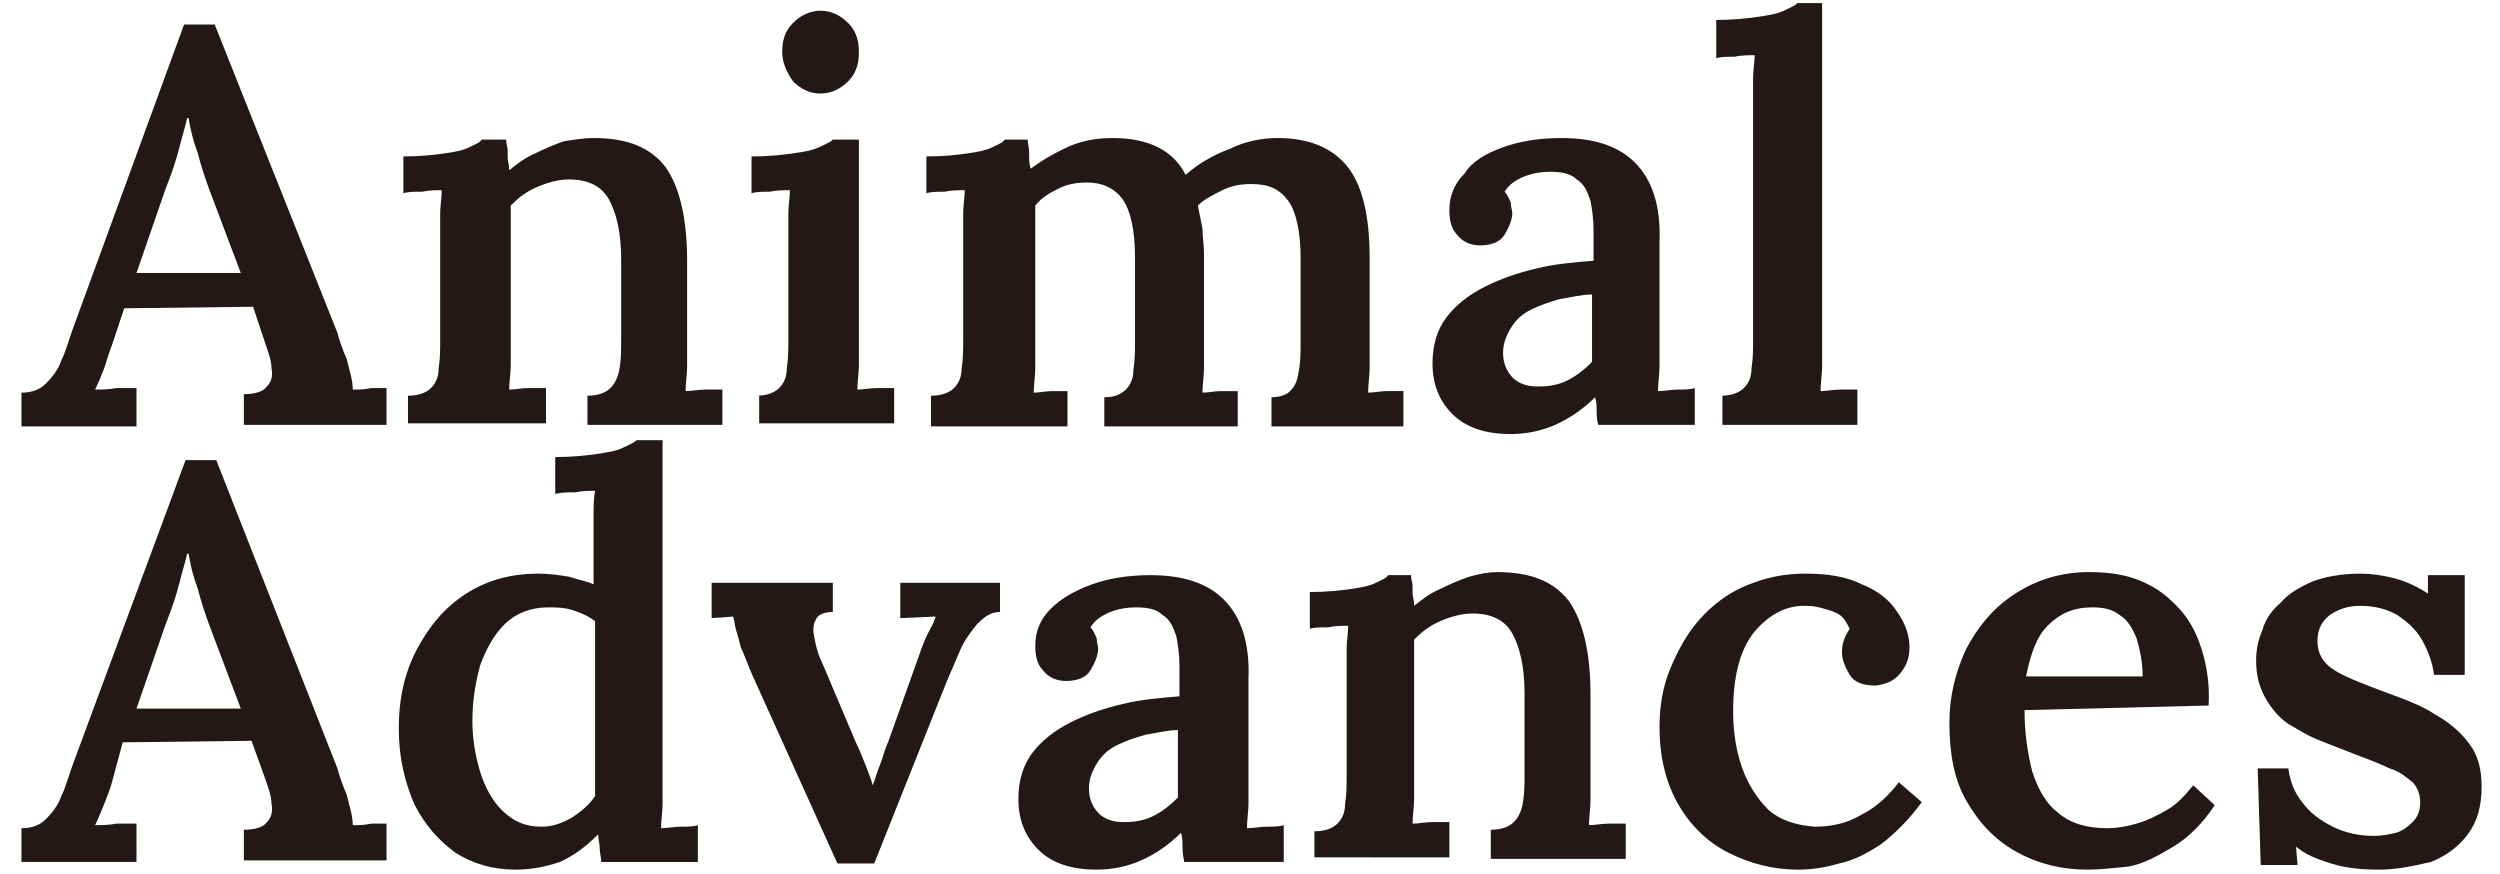
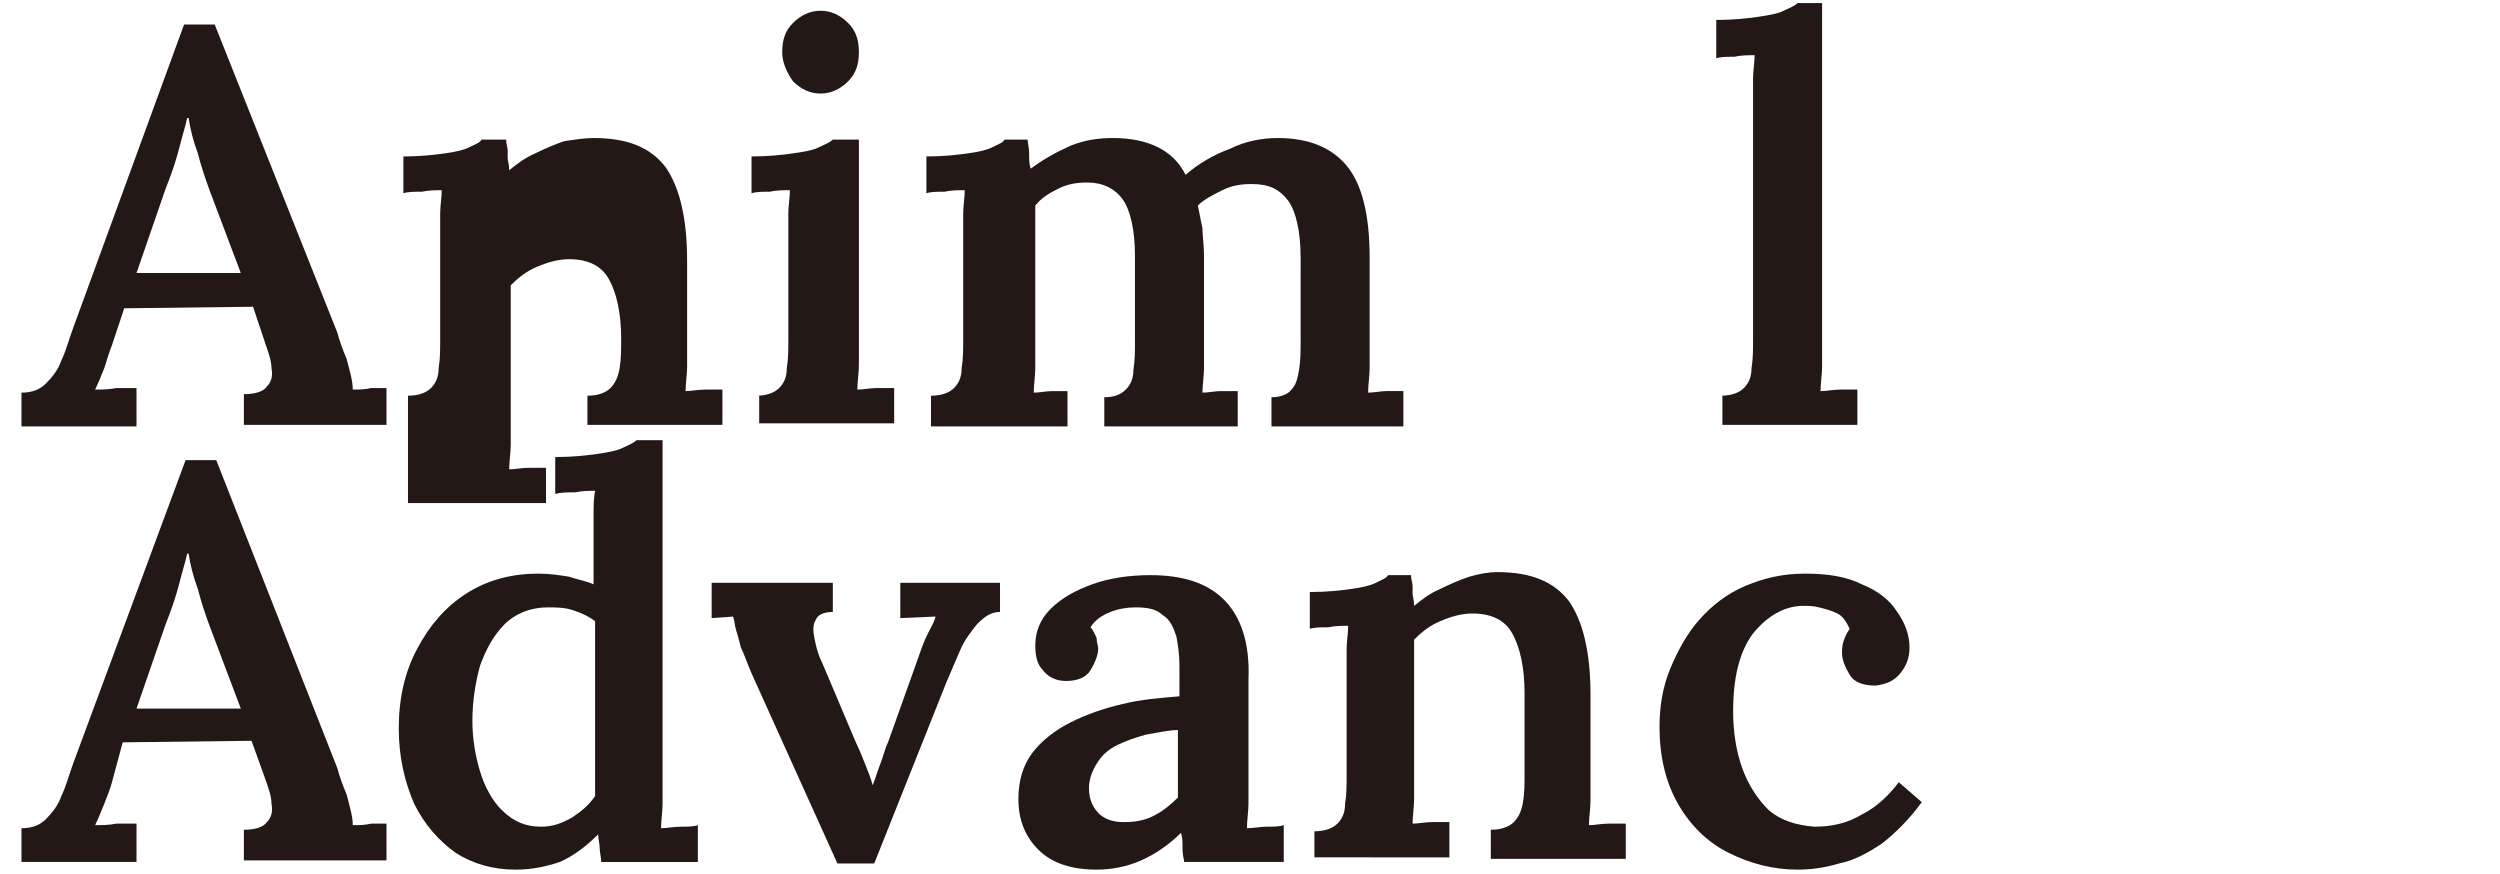
<svg xmlns="http://www.w3.org/2000/svg" version="1.1" id="图层_1" x="0px" y="0px" viewBox="0 0 163 57" style="enable-background:new 0 0 163 57;" xml:space="preserve">
  <style type="text/css">
	.st0{fill:#231815;}
</style>
  <g>
    <path class="st0" d="M8.9,17.8h6.8l-2-5.3c-0.3-0.8-0.6-1.7-0.8-2.5c-0.3-0.8-0.5-1.6-0.6-2.3h-0.1c-0.1,0.5-0.3,1.1-0.5,1.9   c-0.2,0.8-0.5,1.7-0.9,2.7L8.9,17.8L8.9,17.8z M1.4,27.7v-2.1c0.7,0,1.2-0.2,1.6-0.6c0.4-0.4,0.8-0.9,1-1.5   c0.3-0.6,0.5-1.4,0.8-2.2l7.2-19.7h2L22,21.7c0.1,0.4,0.3,1,0.6,1.7c0.2,0.8,0.4,1.4,0.4,2c0.4,0,0.8,0,1.2-0.1c0.4,0,0.7,0,1,0   v2.4h-9.3v-2c0.8,0,1.3-0.2,1.5-0.5c0.3-0.3,0.4-0.7,0.3-1.2c0-0.5-0.2-1-0.4-1.6L16.5,20l-8.4,0.1l-0.8,2.4C7.1,23,7,23.4,6.8,24   c-0.2,0.5-0.4,1-0.6,1.4c0.4,0,0.9,0,1.4-0.1c0.5,0,0.9,0,1.3,0v2.5H1.4L1.4,27.7z" />
-     <path class="st0" d="M26.6,27.7v-1.9c0.7,0,1.2-0.2,1.5-0.5c0.3-0.3,0.5-0.7,0.5-1.3c0.1-0.6,0.1-1.2,0.1-1.9v-6.8   c0-0.4,0-0.9,0-1.4c0-0.5,0.1-1,0.1-1.5c-0.4,0-0.8,0-1.3,0.1c-0.5,0-0.9,0-1.2,0.1v-2.4c1.1,0,2-0.1,2.7-0.2   c0.7-0.1,1.2-0.2,1.6-0.4c0.4-0.2,0.7-0.3,0.8-0.5H33c0,0.3,0.1,0.5,0.1,0.7c0,0.2,0,0.3,0,0.5c0,0.2,0.1,0.4,0.1,0.8   c0.5-0.4,1-0.8,1.7-1.1c0.6-0.3,1.3-0.6,1.9-0.8C37.5,9.1,38.1,9,38.7,9c2.2,0,3.7,0.6,4.7,1.9c0.9,1.3,1.4,3.3,1.4,6.1v5.5   c0,0.4,0,0.9,0,1.4c0,0.5-0.1,1.1-0.1,1.6c0.4,0,0.8-0.1,1.3-0.1c0.4,0,0.8,0,1.1,0v2.3h-8.8v-1.9c0.7,0,1.2-0.2,1.5-0.5   c0.3-0.3,0.5-0.7,0.6-1.3c0.1-0.6,0.1-1.2,0.1-1.9l0-5.2c0-1.7-0.3-3-0.8-3.9c-0.5-0.9-1.4-1.3-2.6-1.3c-0.7,0-1.4,0.2-2.1,0.5   c-0.7,0.3-1.2,0.7-1.7,1.2c0,0.3,0,0.6,0,0.9c0,0.3,0,0.6,0,0.9l0,7.2c0,0.4,0,0.9,0,1.4c0,0.5-0.1,1.1-0.1,1.6   c0.4,0,0.8-0.1,1.3-0.1c0.4,0,0.8,0,1.1,0v2.3H26.6L26.6,27.7z" />
+     <path class="st0" d="M26.6,27.7v-1.9c0.7,0,1.2-0.2,1.5-0.5c0.3-0.3,0.5-0.7,0.5-1.3c0.1-0.6,0.1-1.2,0.1-1.9v-6.8   c0-0.4,0-0.9,0-1.4c0-0.5,0.1-1,0.1-1.5c-0.4,0-0.8,0-1.3,0.1c-0.5,0-0.9,0-1.2,0.1v-2.4c1.1,0,2-0.1,2.7-0.2   c0.7-0.1,1.2-0.2,1.6-0.4c0.4-0.2,0.7-0.3,0.8-0.5H33c0,0.3,0.1,0.5,0.1,0.7c0,0.2,0,0.3,0,0.5c0,0.2,0.1,0.4,0.1,0.8   c0.5-0.4,1-0.8,1.7-1.1c0.6-0.3,1.3-0.6,1.9-0.8C37.5,9.1,38.1,9,38.7,9c2.2,0,3.7,0.6,4.7,1.9c0.9,1.3,1.4,3.3,1.4,6.1v5.5   c0,0.4,0,0.9,0,1.4c0,0.5-0.1,1.1-0.1,1.6c0.4,0,0.8-0.1,1.3-0.1c0.4,0,0.8,0,1.1,0v2.3h-8.8v-1.9c0.7,0,1.2-0.2,1.5-0.5   c0.3-0.3,0.5-0.7,0.6-1.3c0.1-0.6,0.1-1.2,0.1-1.9c0-1.7-0.3-3-0.8-3.9c-0.5-0.9-1.4-1.3-2.6-1.3c-0.7,0-1.4,0.2-2.1,0.5   c-0.7,0.3-1.2,0.7-1.7,1.2c0,0.3,0,0.6,0,0.9c0,0.3,0,0.6,0,0.9l0,7.2c0,0.4,0,0.9,0,1.4c0,0.5-0.1,1.1-0.1,1.6   c0.4,0,0.8-0.1,1.3-0.1c0.4,0,0.8,0,1.1,0v2.3H26.6L26.6,27.7z" />
    <path class="st0" d="M53.5,6.1c-0.7,0-1.3-0.3-1.8-0.8C51.3,4.7,51,4.1,51,3.4c0-0.8,0.2-1.4,0.7-1.9c0.5-0.5,1.1-0.8,1.8-0.8   c0.7,0,1.3,0.3,1.8,0.8C55.8,2,56,2.6,56,3.4c0,0.8-0.2,1.4-0.7,1.9C54.8,5.8,54.2,6.1,53.5,6.1L53.5,6.1z M49.3,25.8   c0.7,0,1.2-0.2,1.5-0.5c0.3-0.3,0.5-0.7,0.5-1.3c0.1-0.6,0.1-1.2,0.1-1.9v-6.8c0-0.4,0-0.9,0-1.4c0-0.5,0.1-1,0.1-1.5   c-0.4,0-0.9,0-1.3,0.1c-0.5,0-0.9,0-1.2,0.1v-2.4c1.1,0,2-0.1,2.7-0.2c0.7-0.1,1.3-0.2,1.7-0.4c0.4-0.2,0.7-0.3,0.9-0.5H56v13.3   c0,0.4,0,0.9,0,1.4c0,0.5-0.1,1.1-0.1,1.6c0.4,0,0.8-0.1,1.3-0.1c0.4,0,0.8,0,1.1,0v2.3h-8.8V25.8L49.3,25.8z" />
    <path class="st0" d="M60.7,27.7v-1.9c0.7,0,1.2-0.2,1.5-0.5c0.3-0.3,0.5-0.7,0.5-1.3c0.1-0.6,0.1-1.2,0.1-1.9v-6.8   c0-0.4,0-0.9,0-1.4c0-0.5,0.1-1,0.1-1.5c-0.4,0-0.9,0-1.3,0.1c-0.5,0-0.9,0-1.2,0.1v-2.4c1.1,0,2-0.1,2.7-0.2   c0.7-0.1,1.2-0.2,1.6-0.4c0.4-0.2,0.7-0.3,0.8-0.5h1.5c0,0.2,0.1,0.5,0.1,0.9c0,0.4,0,0.7,0.1,1c0.8-0.6,1.7-1.1,2.6-1.5   C70.8,9.1,71.7,9,72.6,9c1.1,0,2.1,0.2,2.9,0.6c0.8,0.4,1.4,1,1.8,1.8c0.8-0.7,1.8-1.3,2.9-1.7C81.2,9.2,82.3,9,83.3,9   c2,0,3.5,0.6,4.5,1.8c1,1.2,1.5,3.2,1.5,6v5.8c0,0.4,0,0.9,0,1.4c0,0.5-0.1,1.1-0.1,1.6c0.4,0,0.8-0.1,1.2-0.1c0.4,0,0.8,0,1.1,0   v2.3h-8.6v-1.9c0.6,0,1.1-0.2,1.3-0.5c0.3-0.3,0.4-0.7,0.5-1.3c0.1-0.6,0.1-1.2,0.1-1.9v-5.4c0-1.7-0.3-3-0.8-3.7   c-0.6-0.8-1.3-1.1-2.4-1.1c-0.7,0-1.3,0.1-1.9,0.4c-0.6,0.3-1.2,0.6-1.6,1c0.1,0.5,0.2,1,0.3,1.5c0,0.5,0.1,1.1,0.1,1.7   c0,1,0,2,0,3c0,1,0,2,0,3c0,0.4,0,0.9,0,1.4c0,0.5-0.1,1.1-0.1,1.6c0.4,0,0.8-0.1,1.2-0.1c0.4,0,0.8,0,1.1,0v2.3h-8.7v-1.9   c0.7,0,1.1-0.2,1.4-0.5c0.3-0.3,0.5-0.7,0.5-1.3c0.1-0.6,0.1-1.2,0.1-1.9v-5.5c0-1.7-0.3-3-0.8-3.7c-0.5-0.7-1.3-1.1-2.3-1.1   c-0.7,0-1.3,0.1-1.9,0.4c-0.6,0.3-1.1,0.6-1.5,1.1c0,0.3,0,0.6,0,0.9c0,0.3,0,0.6,0,0.9v7.4c0,0.4,0,0.9,0,1.4   c0,0.5-0.1,1.1-0.1,1.6c0.4,0,0.8-0.1,1.2-0.1c0.4,0,0.7,0,1,0v2.3H60.7L60.7,27.7z" />
-     <path class="st0" d="M103.8,19.2c-0.7,0-1.4,0.2-2.1,0.3c-0.7,0.2-1.3,0.4-1.9,0.7c-0.6,0.3-1,0.7-1.3,1.2c-0.3,0.5-0.5,1-0.5,1.6   c0,0.8,0.3,1.3,0.7,1.7c0.5,0.4,1,0.5,1.6,0.5c0.7,0,1.3-0.1,1.9-0.4c0.6-0.3,1.1-0.7,1.6-1.2c0-0.2,0-0.5,0-0.8c0-0.3,0-0.5,0-0.8   c0-0.3,0-0.8,0-1.3S103.8,19.8,103.8,19.2L103.8,19.2z M104.2,27.7c-0.1-0.4-0.1-0.7-0.1-0.9c0-0.3,0-0.6-0.1-0.9   c-0.8,0.8-1.7,1.4-2.6,1.8c-0.9,0.4-1.9,0.6-2.9,0.6c-1.6,0-2.9-0.4-3.8-1.3c-0.9-0.9-1.3-2-1.3-3.3c0-1.2,0.3-2.2,0.9-3   c0.6-0.8,1.5-1.5,2.5-2c1-0.5,2.1-0.9,3.4-1.2c1.2-0.3,2.5-0.4,3.7-0.5v-2c0-0.7-0.1-1.4-0.2-1.9c-0.2-0.6-0.4-1.1-0.9-1.4   c-0.4-0.4-1-0.5-1.8-0.5c-0.5,0-1.1,0.1-1.6,0.3c-0.5,0.2-1,0.5-1.3,1c0.2,0.2,0.3,0.5,0.4,0.7c0,0.3,0.1,0.5,0.1,0.7   c0,0.4-0.2,0.9-0.5,1.4c-0.3,0.5-0.9,0.7-1.6,0.7c-0.7,0-1.2-0.3-1.5-0.7c-0.4-0.4-0.5-1-0.5-1.6c0-0.9,0.3-1.7,1-2.4   C96,10.5,96.9,10,98,9.6c1.1-0.4,2.4-0.6,3.8-0.6c2.1,0,3.7,0.5,4.8,1.6c1.1,1.1,1.7,2.8,1.6,5.2c0,0.8,0,1.6,0,2.3   c0,0.7,0,1.4,0,2.1c0,0.7,0,1.5,0,2.3c0,0.4,0,0.8,0,1.4c0,0.5-0.1,1.1-0.1,1.6c0.4,0,0.9-0.1,1.3-0.1c0.4,0,0.8,0,1.1-0.1v2.4   H104.2L104.2,27.7z" />
    <path class="st0" d="M112.2,25.8c0.7,0,1.2-0.2,1.5-0.5c0.3-0.3,0.5-0.7,0.5-1.3c0.1-0.6,0.1-1.2,0.1-1.9V6.5c0-0.4,0-0.9,0-1.4   c0-0.5,0.1-1,0.1-1.5c-0.4,0-0.9,0-1.3,0.1c-0.5,0-0.9,0-1.2,0.1V1.3c1.1,0,2-0.1,2.7-0.2c0.7-0.1,1.3-0.2,1.7-0.4   c0.4-0.2,0.7-0.3,0.9-0.5h1.6l0,22.3c0,0.4,0,0.9,0,1.4c0,0.5-0.1,1.1-0.1,1.6c0.4,0,0.8-0.1,1.3-0.1c0.4,0,0.8,0,1.1,0v2.3h-8.8   V25.8L112.2,25.8z" />
    <path class="st0" d="M8.9,46.2h6.8l-2-5.3c-0.3-0.8-0.6-1.7-0.8-2.5c-0.3-0.8-0.5-1.6-0.6-2.3h-0.1c-0.1,0.5-0.3,1.1-0.5,1.9   c-0.2,0.8-0.5,1.7-0.9,2.7L8.9,46.2L8.9,46.2z M1.4,56.1v-2.1c0.7,0,1.2-0.2,1.6-0.6c0.4-0.4,0.8-0.9,1-1.5   c0.3-0.6,0.5-1.4,0.8-2.2L12.1,30h2L22,50.1c0.1,0.4,0.3,1,0.6,1.7c0.2,0.8,0.4,1.4,0.4,2c0.4,0,0.8,0,1.2-0.1c0.4,0,0.7,0,1,0v2.4   h-9.3v-2c0.8,0,1.3-0.2,1.5-0.5c0.3-0.3,0.4-0.7,0.3-1.2c0-0.5-0.2-1-0.4-1.6l-0.9-2.5l-8.4,0.1L7.3,51c-0.1,0.4-0.3,0.9-0.5,1.4   c-0.2,0.5-0.4,1-0.6,1.4c0.4,0,0.9,0,1.4-0.1c0.5,0,0.9,0,1.3,0v2.5H1.4L1.4,56.1z" />
    <path class="st0" d="M35.3,53.9c0.7,0,1.3-0.2,2-0.6c0.6-0.4,1.1-0.8,1.5-1.4c0-0.3,0-0.7,0-1c0-0.4,0-0.7,0-1.1l0-9.3   c-0.4-0.3-0.8-0.5-1.4-0.7c-0.6-0.2-1.1-0.2-1.7-0.2c-1.1,0-2.1,0.4-2.8,1.1c-0.7,0.7-1.2,1.6-1.6,2.7c-0.3,1.1-0.5,2.3-0.5,3.6   c0,1.2,0.2,2.3,0.5,3.3c0.3,1,0.8,1.9,1.4,2.5C33.5,53.6,34.3,53.9,35.3,53.9L35.3,53.9z M33.6,56.7c-1.5,0-2.8-0.4-3.9-1.1   c-1.1-0.8-2-1.8-2.7-3.2c-0.6-1.4-1-3-1-4.9c0-2,0.4-3.7,1.2-5.2c0.8-1.5,1.8-2.7,3.2-3.6c1.4-0.9,3-1.3,4.7-1.3   c0.7,0,1.4,0.1,2,0.2c0.6,0.2,1.2,0.3,1.6,0.5v-3.2c0-0.4,0-0.8,0-1.3c0-0.5,0-1.1,0.1-1.6c-0.4,0-0.8,0-1.3,0.1   c-0.5,0-0.9,0-1.3,0.1v-2.4c1.1,0,2-0.1,2.7-0.2c0.7-0.1,1.3-0.2,1.7-0.4c0.4-0.2,0.7-0.3,0.9-0.5h1.7v22.3c0,0.4,0,0.8,0,1.4   c0,0.5-0.1,1.1-0.1,1.6c0.4,0,0.8-0.1,1.3-0.1c0.4,0,0.8,0,1.1-0.1v2.4h-6.3c0-0.3-0.1-0.6-0.1-0.9c0-0.3-0.1-0.6-0.1-0.9   c-0.8,0.8-1.6,1.4-2.5,1.8C35.6,56.5,34.7,56.7,33.6,56.7L33.6,56.7z" />
    <path class="st0" d="M54.6,56.3L49,43.9c-0.3-0.7-0.5-1.3-0.7-1.7c-0.1-0.4-0.2-0.8-0.3-1.1c-0.1-0.3-0.1-0.6-0.2-0.9l-1.4,0.1V38   h7.9v1.9c-0.6,0-1,0.2-1.1,0.5c-0.2,0.3-0.2,0.7-0.1,1.2c0.1,0.5,0.2,1,0.5,1.6l2.2,5.2c0.2,0.4,0.4,0.9,0.6,1.4   c0.2,0.5,0.4,1,0.5,1.4h0c0.2-0.5,0.3-0.9,0.5-1.4c0.2-0.5,0.3-1,0.5-1.4l2-5.6c0.2-0.6,0.4-1.1,0.6-1.5c0.2-0.4,0.4-0.7,0.5-1.1   l-2.3,0.1V38h6.5v1.9c-0.6,0-1,0.3-1.5,0.8c-0.4,0.5-0.8,1-1.1,1.7c-0.3,0.7-0.6,1.4-0.9,2.1l-4.7,11.8H54.6L54.6,56.3z" />
    <path class="st0" d="M76.8,47.6c-0.7,0-1.4,0.2-2.1,0.3c-0.7,0.2-1.3,0.4-1.9,0.7c-0.6,0.3-1,0.7-1.3,1.2s-0.5,1-0.5,1.6   c0,0.8,0.3,1.3,0.7,1.7c0.5,0.4,1,0.5,1.6,0.5c0.7,0,1.3-0.1,1.9-0.4c0.6-0.3,1.1-0.7,1.6-1.2c0-0.2,0-0.5,0-0.8c0-0.3,0-0.5,0-0.8   c0-0.3,0-0.8,0-1.3C76.8,48.7,76.8,48.2,76.8,47.6L76.8,47.6z M77.2,56.1c-0.1-0.4-0.1-0.7-0.1-0.9c0-0.3,0-0.6-0.1-0.9   c-0.8,0.8-1.7,1.4-2.6,1.8c-0.9,0.4-1.9,0.6-2.9,0.6c-1.6,0-2.9-0.4-3.8-1.3c-0.9-0.9-1.3-2-1.3-3.3c0-1.2,0.3-2.2,0.9-3   c0.6-0.8,1.5-1.5,2.5-2c1-0.5,2.1-0.9,3.4-1.2c1.2-0.3,2.5-0.4,3.7-0.5v-2c0-0.7-0.1-1.4-0.2-1.9c-0.2-0.6-0.4-1.1-0.9-1.4   c-0.4-0.4-1-0.5-1.8-0.5c-0.5,0-1.1,0.1-1.6,0.3c-0.5,0.2-1,0.5-1.3,1c0.2,0.2,0.3,0.5,0.4,0.7c0,0.3,0.1,0.5,0.1,0.7   c0,0.4-0.2,0.9-0.5,1.4c-0.3,0.5-0.9,0.7-1.6,0.7c-0.7,0-1.2-0.3-1.5-0.7c-0.4-0.4-0.5-1-0.5-1.6c0-0.9,0.3-1.7,1-2.4   c0.7-0.7,1.6-1.2,2.7-1.6c1.1-0.4,2.4-0.6,3.8-0.6c2.1,0,3.7,0.5,4.8,1.6c1.1,1.1,1.7,2.8,1.6,5.2c0,0.8,0,1.6,0,2.3   c0,0.7,0,1.4,0,2.1c0,0.7,0,1.5,0,2.3c0,0.4,0,0.8,0,1.4c0,0.5-0.1,1.1-0.1,1.6c0.4,0,0.9-0.1,1.3-0.1c0.4,0,0.8,0,1.1-0.1v2.4   H77.2L77.2,56.1z" />
    <path class="st0" d="M85.7,56.1v-1.9c0.7,0,1.2-0.2,1.5-0.5c0.3-0.3,0.5-0.7,0.5-1.3c0.1-0.6,0.1-1.2,0.1-1.9v-6.8   c0-0.4,0-0.9,0-1.4c0-0.5,0.1-1,0.1-1.5c-0.4,0-0.8,0-1.3,0.1c-0.5,0-0.9,0-1.2,0.1v-2.4c1.1,0,2-0.1,2.7-0.2   c0.7-0.1,1.2-0.2,1.6-0.4c0.4-0.2,0.7-0.3,0.8-0.5h1.5c0,0.3,0.1,0.5,0.1,0.7c0,0.2,0,0.3,0,0.5c0,0.2,0.1,0.4,0.1,0.8   c0.5-0.4,1-0.8,1.7-1.1c0.6-0.3,1.3-0.6,1.9-0.8c0.7-0.2,1.3-0.3,1.8-0.3c2.2,0,3.7,0.6,4.7,1.9c0.9,1.3,1.4,3.3,1.4,6.1v5.5   c0,0.4,0,0.9,0,1.4c0,0.5-0.1,1.1-0.1,1.6c0.4,0,0.8-0.1,1.3-0.1c0.4,0,0.8,0,1.1,0v2.3h-8.8v-1.9c0.7,0,1.2-0.2,1.5-0.5   c0.3-0.3,0.5-0.7,0.6-1.3c0.1-0.6,0.1-1.2,0.1-1.9l0-5.2c0-1.7-0.3-3-0.8-3.9c-0.5-0.9-1.4-1.3-2.6-1.3c-0.7,0-1.4,0.2-2.1,0.5   c-0.7,0.3-1.2,0.7-1.7,1.2c0,0.3,0,0.6,0,0.9c0,0.3,0,0.6,0,0.9l0,7.2c0,0.4,0,0.9,0,1.4c0,0.5-0.1,1.1-0.1,1.6   c0.4,0,0.8-0.1,1.3-0.1c0.4,0,0.8,0,1.1,0v2.3H85.7L85.7,56.1z" />
    <path class="st0" d="M117.2,56.7c-1.6,0-3.1-0.4-4.5-1.1c-1.4-0.7-2.5-1.8-3.3-3.2c-0.8-1.4-1.2-3.1-1.2-5c0-1.3,0.2-2.6,0.7-3.8   c0.5-1.2,1.1-2.3,1.9-3.2c0.8-0.9,1.8-1.7,3-2.2c1.2-0.5,2.4-0.8,3.9-0.8c1.5,0,2.7,0.2,3.7,0.7c1,0.4,1.8,1,2.3,1.8   c0.5,0.7,0.8,1.5,0.8,2.3c0,0.7-0.2,1.2-0.6,1.7c-0.4,0.5-0.9,0.7-1.6,0.8c-0.8,0-1.4-0.2-1.7-0.7c-0.3-0.5-0.5-1-0.5-1.4   c0-0.2,0-0.5,0.1-0.8c0.1-0.3,0.2-0.5,0.4-0.8c-0.2-0.4-0.4-0.8-0.8-1c-0.4-0.2-0.8-0.3-1.2-0.4c-0.4-0.1-0.7-0.1-1-0.1   c-1.3,0-2.4,0.7-3.3,1.8c-0.9,1.2-1.3,2.9-1.3,5.1c0,1.3,0.2,2.6,0.6,3.7c0.4,1.1,1,2,1.7,2.7c0.8,0.7,1.8,1,3,1.1   c1.1,0,2.1-0.2,3.1-0.8c1-0.5,1.8-1.3,2.4-2.1l1.5,1.3c-0.8,1.1-1.7,2-2.6,2.7c-0.9,0.6-1.8,1.1-2.8,1.3   C118.9,56.6,118,56.7,117.2,56.7L117.2,56.7z" />
-     <path class="st0" d="M132.1,44.1h7.6c0-1-0.2-1.8-0.4-2.5c-0.3-0.7-0.6-1.2-1.1-1.5c-0.5-0.4-1.1-0.5-1.8-0.5   c-1.2,0-2.1,0.4-2.9,1.2C132.8,41.5,132.4,42.6,132.1,44.1L132.1,44.1z M136.1,56.7c-1.7,0-3.3-0.4-4.7-1.2   c-1.4-0.8-2.4-1.9-3.2-3.3c-0.8-1.4-1.1-3.1-1.1-5.1c0-1.7,0.4-3.3,1.1-4.8c0.8-1.5,1.8-2.7,3.2-3.6c1.4-0.9,3-1.4,4.8-1.4   c1,0,2,0.1,2.9,0.4c0.9,0.3,1.8,0.8,2.5,1.5c0.8,0.7,1.4,1.6,1.8,2.7c0.4,1.1,0.7,2.5,0.6,4.1L132,46.3c0,1.5,0.2,2.8,0.5,4   c0.4,1.2,0.9,2.1,1.7,2.7c0.8,0.7,1.9,1,3.2,1c0.6,0,1.2-0.1,1.9-0.3c0.7-0.2,1.3-0.5,2-0.9c0.7-0.4,1.2-1,1.7-1.6l1.4,1.3   c-0.8,1.2-1.7,2.1-2.7,2.7c-1,0.6-1.9,1.1-2.9,1.3C137.8,56.6,136.9,56.7,136.1,56.7L136.1,56.7z" />
-     <path class="st0" d="M155.1,56.7c-1.1,0-2.2-0.1-3.1-0.4c-1-0.3-1.7-0.6-2.3-1.1l0.1,1.2h-2.4l-0.2-6.3h2c0.1,0.8,0.4,1.6,0.9,2.2   c0.5,0.7,1.2,1.2,2,1.6c0.8,0.4,1.7,0.6,2.7,0.6c0.5,0,1-0.1,1.4-0.2c0.4-0.1,0.8-0.4,1.1-0.7c0.3-0.3,0.5-0.7,0.5-1.3   c0-0.5-0.2-1-0.5-1.3c-0.4-0.3-0.8-0.7-1.5-0.9c-0.6-0.3-1.4-0.6-2.2-0.9c-0.8-0.3-1.5-0.6-2.3-0.9c-0.8-0.3-1.4-0.7-2.1-1.1   c-0.6-0.4-1.1-1-1.5-1.7c-0.4-0.7-0.6-1.5-0.6-2.4c0-0.7,0.1-1.3,0.4-2c0.2-0.7,0.6-1.3,1.2-1.8c0.5-0.6,1.2-1,2.1-1.4   c0.8-0.3,1.9-0.5,3.1-0.5c0.7,0,1.4,0.1,2.2,0.3c0.8,0.2,1.6,0.6,2.2,1l0-1.2h2.4V44h-2c-0.1-0.8-0.4-1.6-0.8-2.3   c-0.4-0.7-1-1.2-1.6-1.6c-0.7-0.4-1.5-0.6-2.4-0.6c-0.8,0-1.4,0.2-2,0.6c-0.5,0.4-0.8,0.9-0.8,1.7c0,0.6,0.2,1.1,0.6,1.5   c0.4,0.4,1,0.7,1.7,1c0.7,0.3,1.5,0.6,2.3,0.9c1.1,0.4,2.2,0.8,3.1,1.4c0.9,0.5,1.7,1.2,2.2,1.9c0.6,0.8,0.8,1.7,0.8,2.8   c0,1.3-0.3,2.3-0.9,3.1c-0.6,0.8-1.4,1.4-2.4,1.8C157.2,56.5,156.2,56.7,155.1,56.7L155.1,56.7z" />
  </g>
</svg>